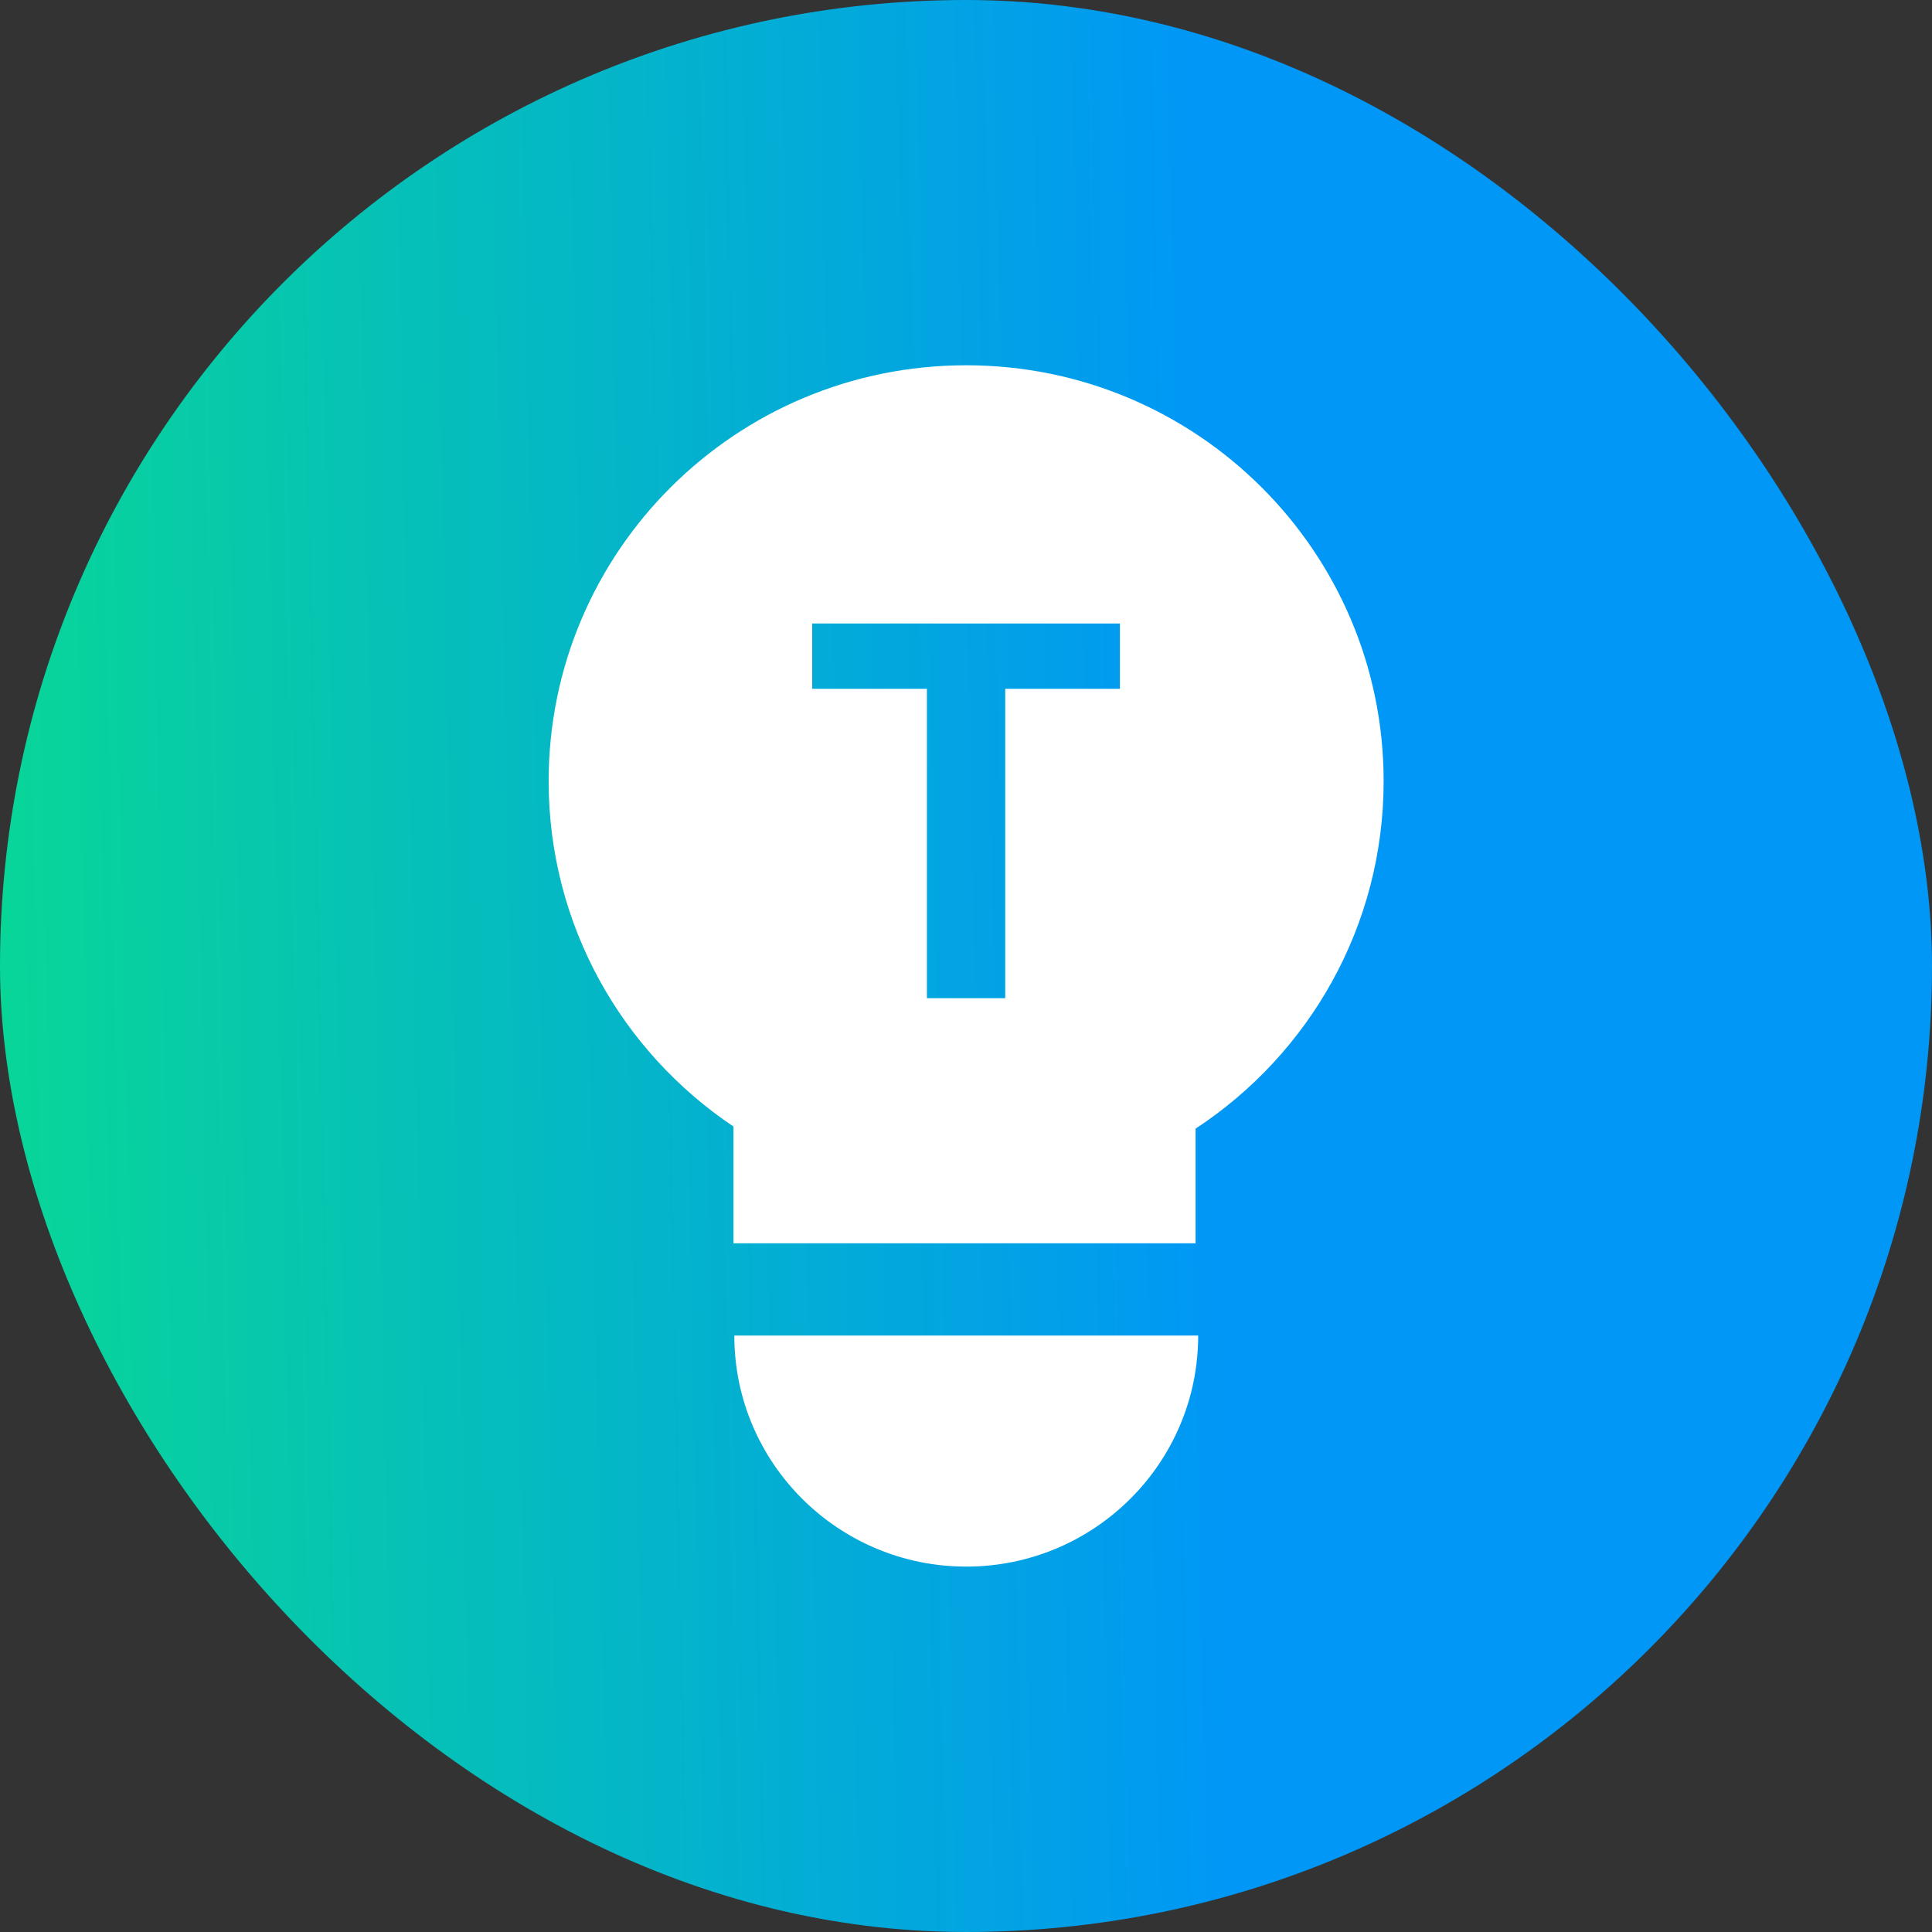
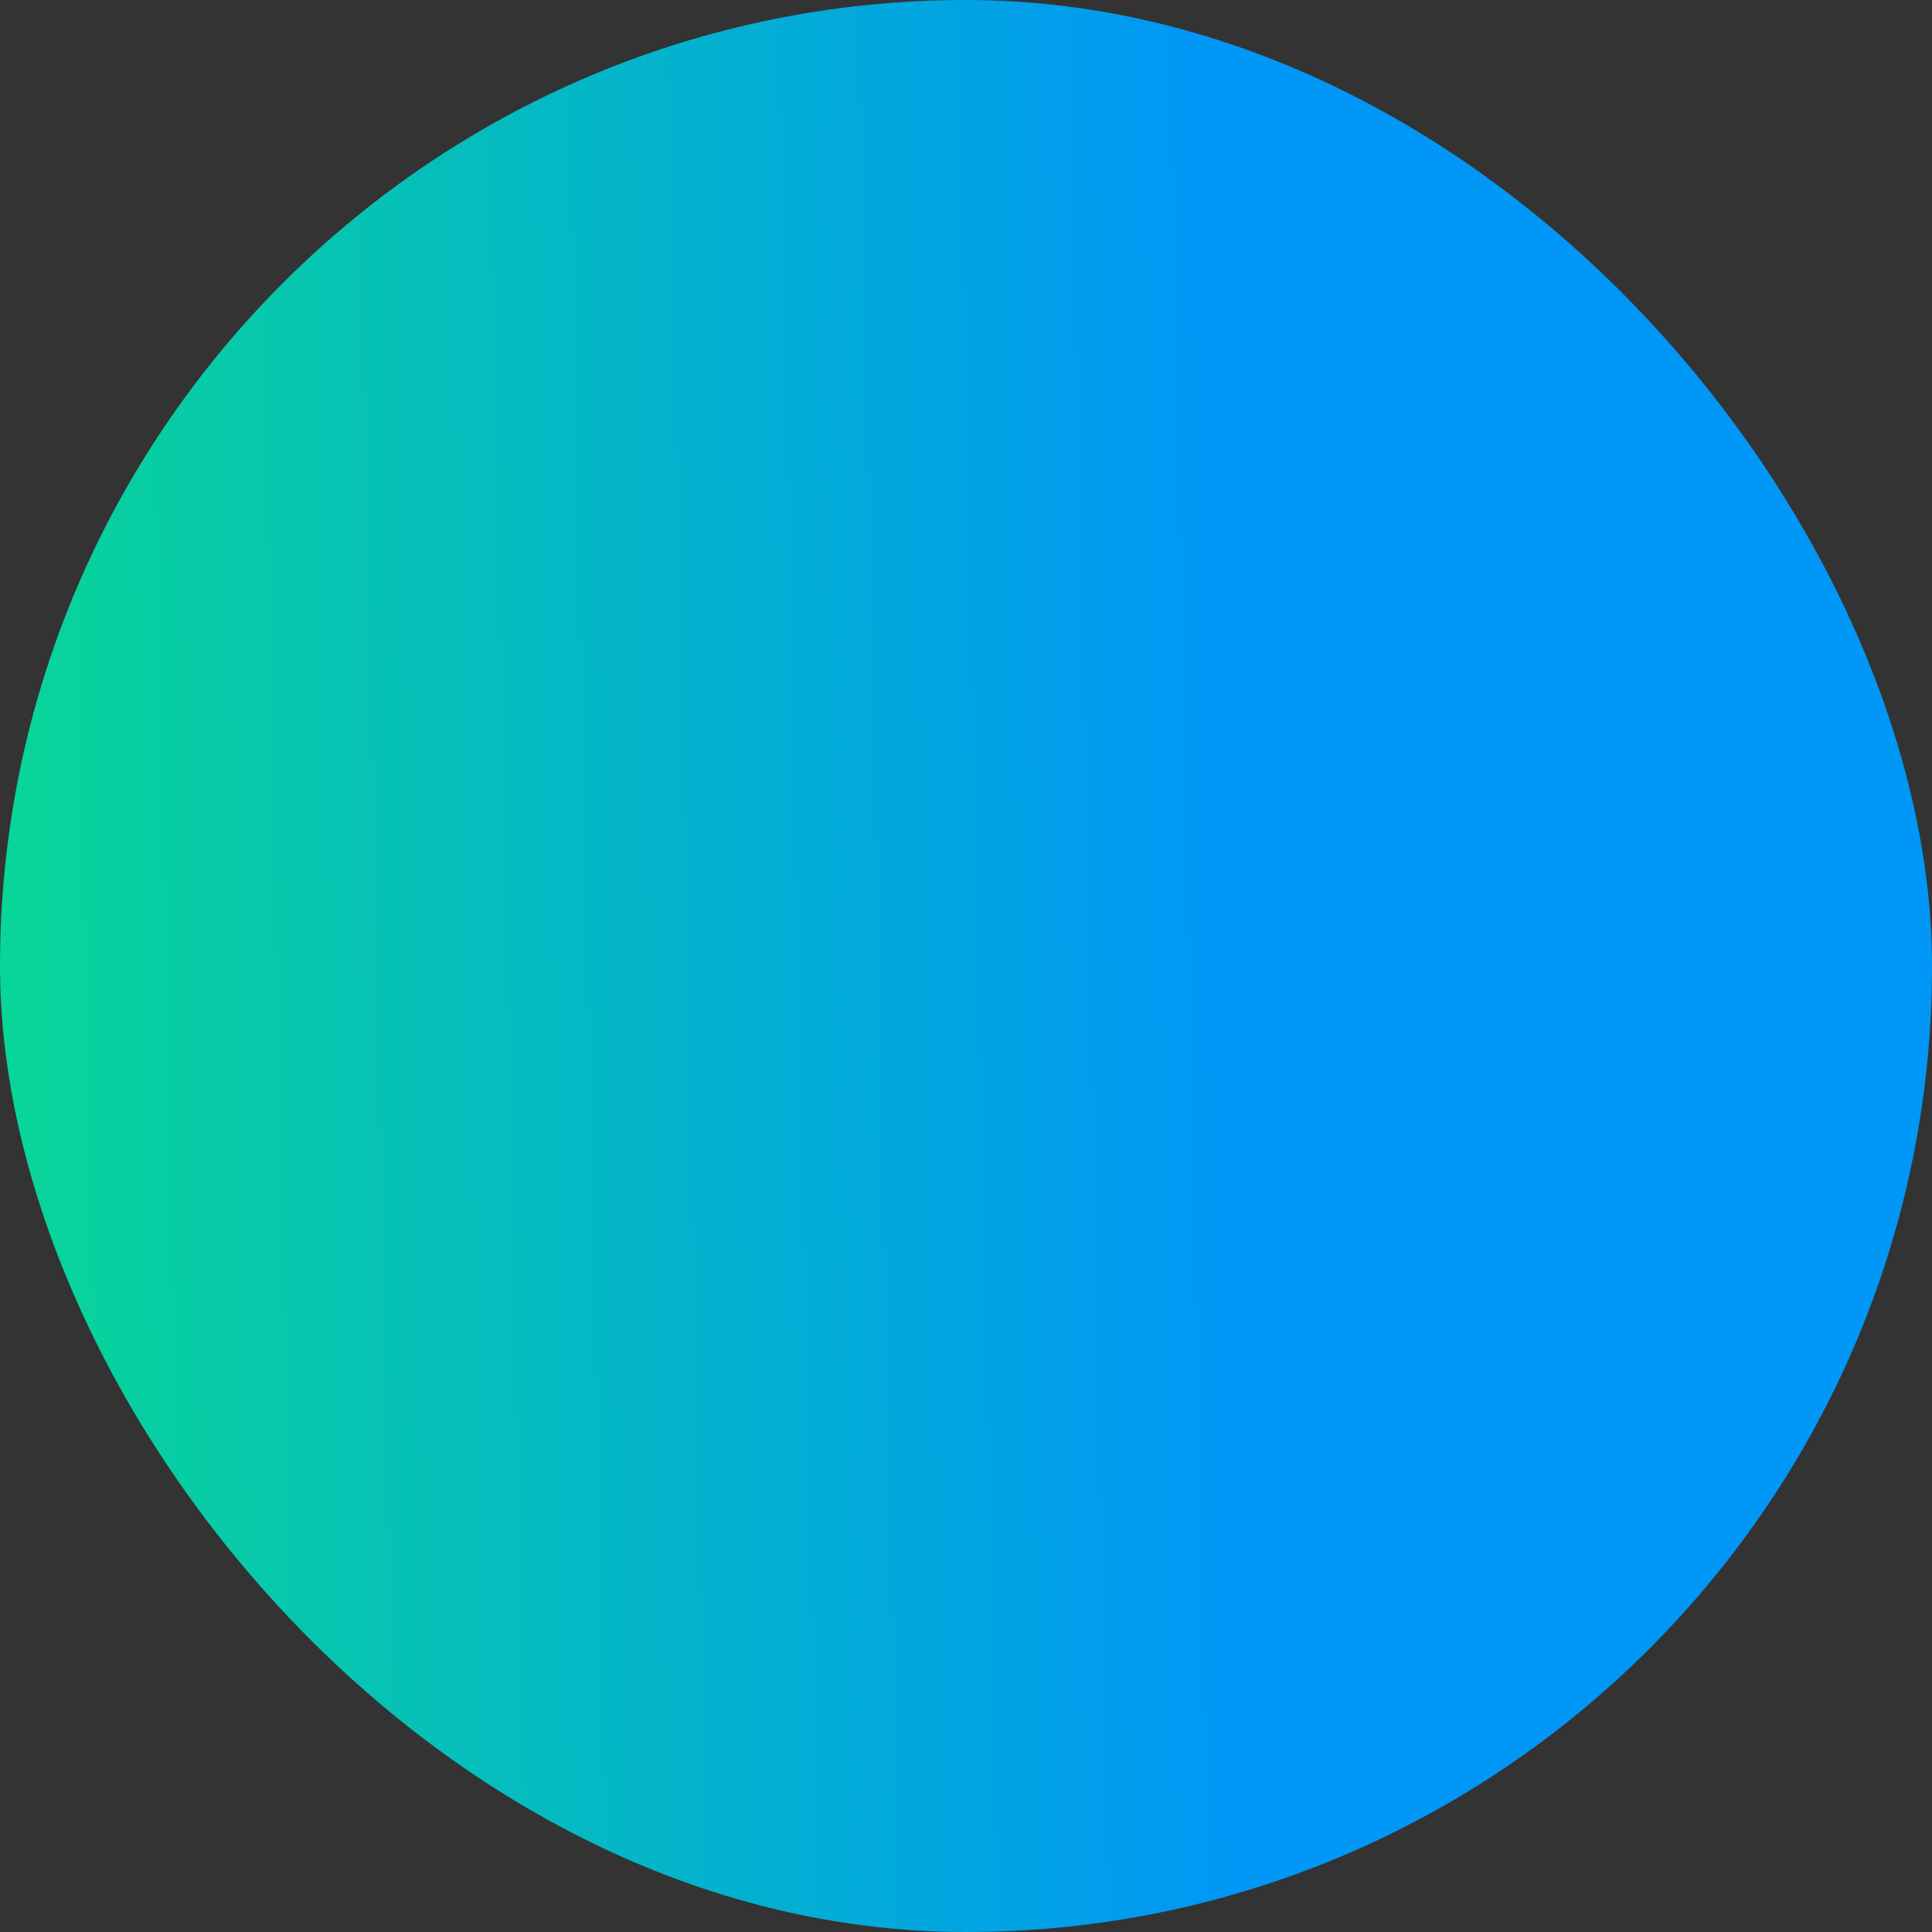
<svg xmlns="http://www.w3.org/2000/svg" width="60" height="60" viewBox="0 0 60 60" fill="none">
  <rect x="0" y="0" width="60" height="60" fill="#333333" stroke="none" />
  <rect width="60" height="60" rx="30" fill="url(#paint0_linear_2408_48385)" />
-   <path fill-rule="evenodd" clip-rule="evenodd" d="M42.97 24.259C42.97 28.771 40.648 32.742 37.13 35.051V38.611H22.779V34.985C19.317 32.666 17.039 28.728 17.039 24.259C17.039 17.126 22.844 11.344 30.004 11.344C37.165 11.344 42.97 17.126 42.97 24.259ZM25.224 19.364V21.392H28.786V31H31.218V21.392H34.78V19.364H25.224Z" fill="white" />
-   <path d="M22.805 41.477H37.211C37.211 45.437 33.984 48.652 30.008 48.652C26.032 48.652 22.805 45.437 22.805 41.477Z" fill="white" />
  <defs>
    <linearGradient id="paint0_linear_2408_48385" x1="37.773" y1="30" x2="-4.26" y2="30.884" gradientUnits="userSpaceOnUse">
      <stop stop-color="#0097F6" />
      <stop offset="1" stop-color="#09DD8D" />
    </linearGradient>
  </defs>
</svg>